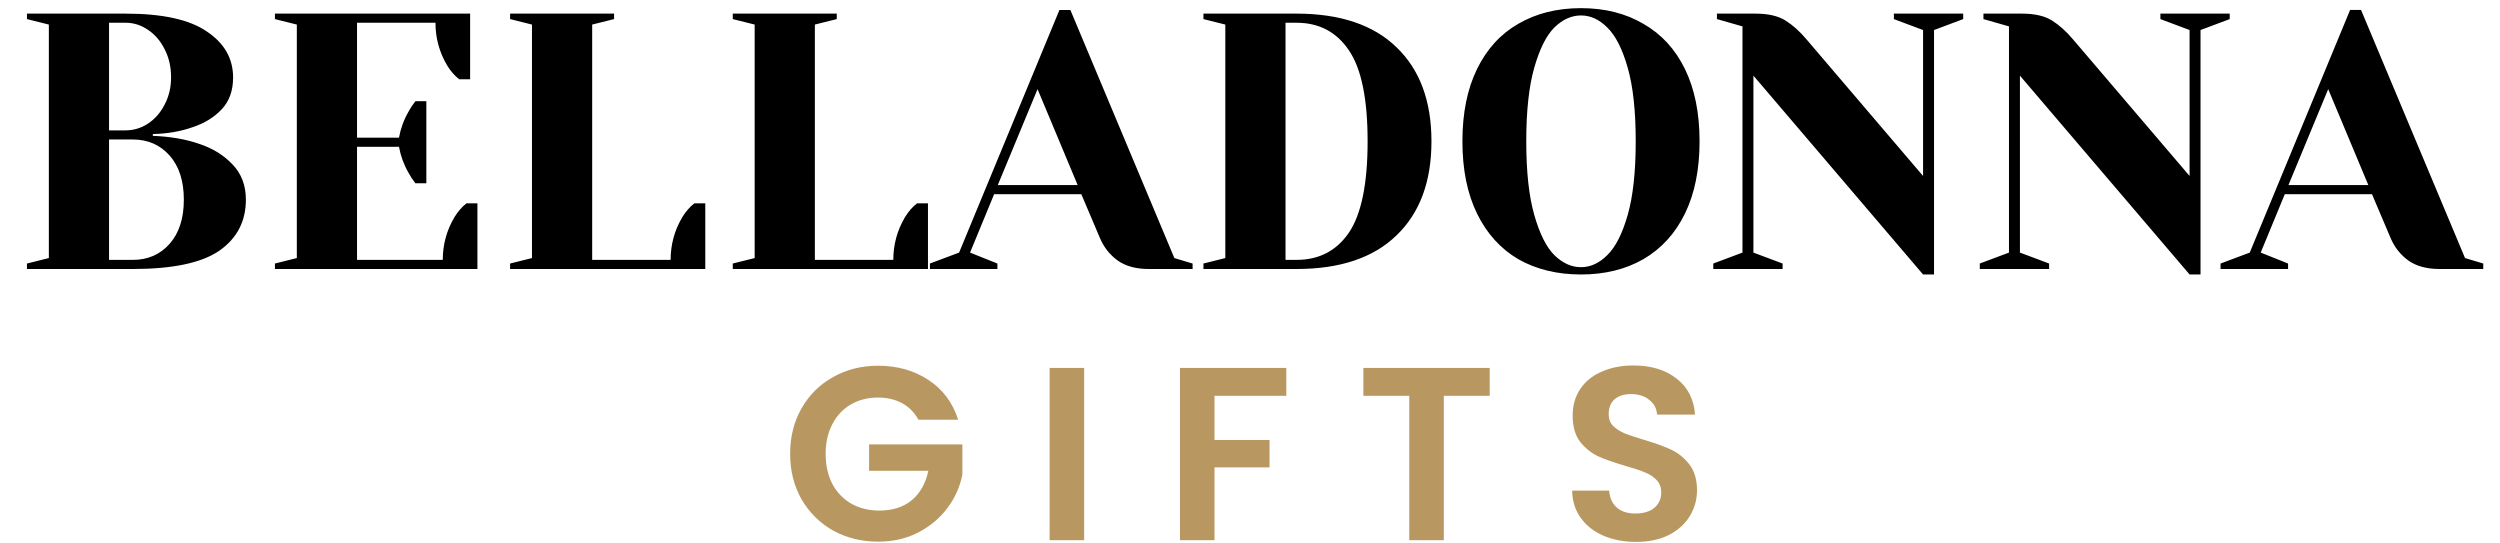
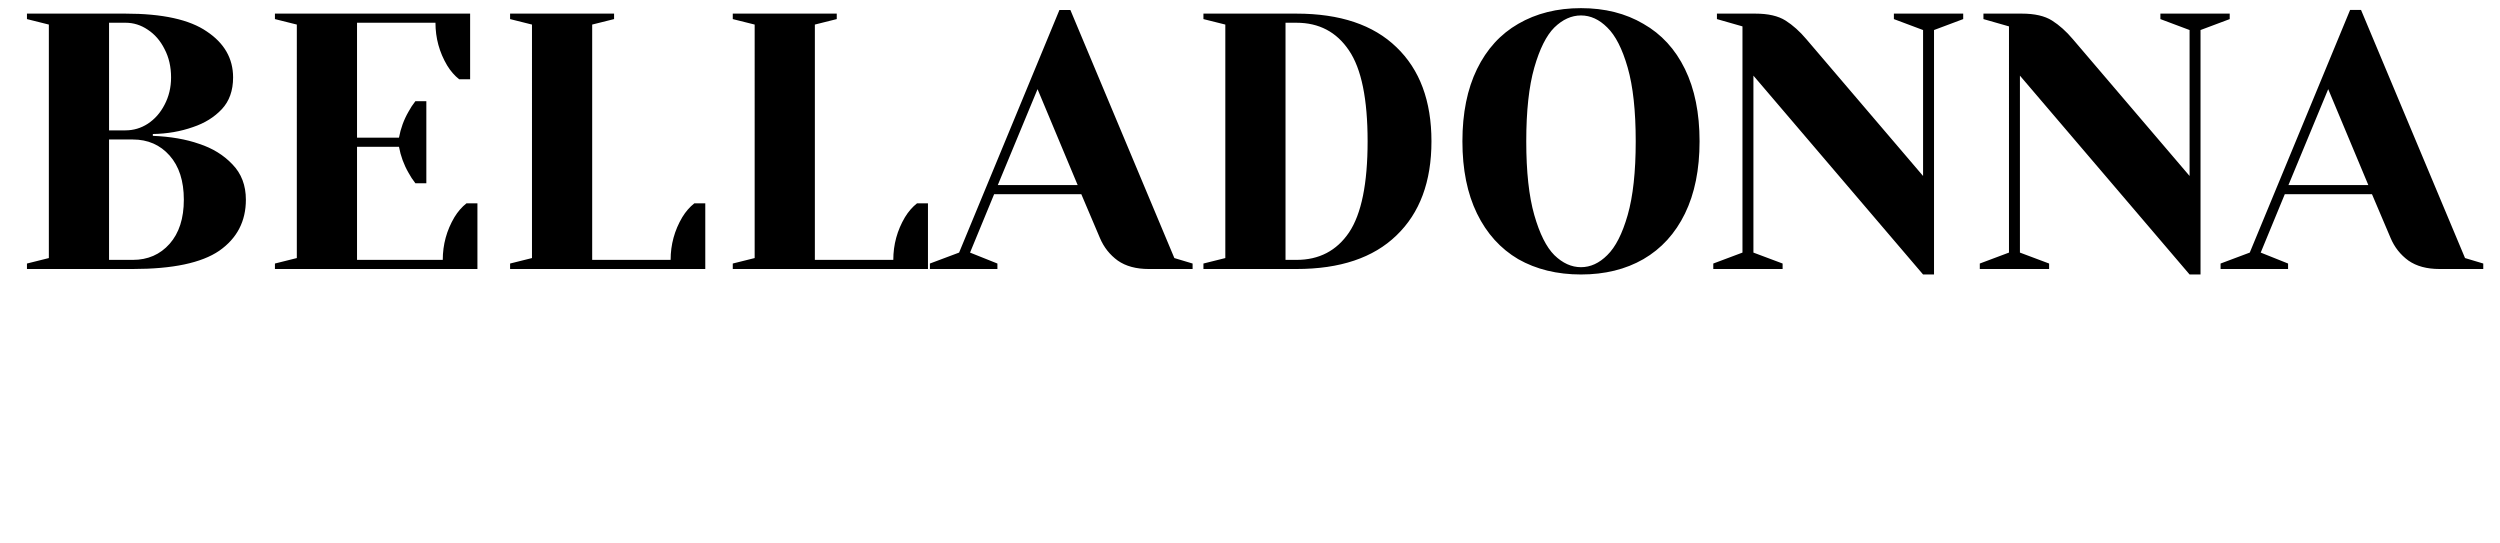
<svg xmlns="http://www.w3.org/2000/svg" viewBox="0 0 364.746 79.248" version="1.1" id="Layer_1">
-   <path fill="#b89860" d="M133.999,61.242c-.576-1.056-1.368-1.86-2.376-2.412-1.008-.552-2.184-.828-3.528-.828-1.488,0-2.808.336-3.96,1.008-1.152.672-2.052,1.632-2.7,2.88-.648,1.248-.972,2.688-.972,4.32,0,1.68.324,3.144.972,4.392.672,1.248,1.596,2.208,2.772,2.88,1.176.672,2.544,1.008,4.104,1.008,1.92,0,3.492-.504,4.716-1.512,1.224-1.032,2.028-2.46,2.412-4.284h-8.64v-3.852h13.608v4.392c-.336,1.752-1.056,3.372-2.16,4.86-1.104,1.488-2.532,2.688-4.284,3.6-1.728.888-3.672,1.332-5.832,1.332-2.424,0-4.62-.54-6.588-1.62-1.944-1.104-3.48-2.628-4.608-4.572-1.104-1.944-1.656-4.152-1.656-6.624s.552-4.68,1.656-6.624c1.128-1.968,2.664-3.492,4.608-4.572,1.968-1.104,4.152-1.656,6.552-1.656,2.832,0,5.292.696,7.38,2.088,2.088,1.368,3.528,3.3,4.32,5.796h-5.796ZM158.176,53.682v25.128h-5.04v-25.128h5.04ZM187.672,53.682v4.068h-10.476v6.444h8.028v3.996h-8.028v10.62h-5.04v-25.128h15.516ZM217.346,53.682v4.068h-6.696v21.06h-5.04v-21.06h-6.696v-4.068h18.432ZM238.699,79.062c-1.752,0-3.336-.3-4.752-.9-1.392-.6-2.496-1.464-3.312-2.592-.816-1.128-1.236-2.46-1.26-3.996h5.4c.072,1.032.432,1.848,1.08,2.448.672.6,1.584.9,2.736.9,1.176,0,2.1-.276,2.772-.828.672-.576,1.008-1.32,1.008-2.232,0-.744-.228-1.356-.684-1.836-.456-.48-1.032-.852-1.728-1.116-.672-.288-1.608-.6-2.808-.936-1.632-.48-2.964-.948-3.996-1.404-1.008-.48-1.884-1.188-2.628-2.124-.72-.96-1.08-2.232-1.08-3.816,0-1.488.372-2.784,1.116-3.888.744-1.104,1.788-1.944,3.132-2.52,1.344-.6,2.88-.9,4.608-.9,2.592,0,4.692.636,6.3,1.908,1.632,1.248,2.532,3,2.7,5.256h-5.544c-.048-.864-.42-1.572-1.116-2.124-.672-.576-1.572-.864-2.7-.864-.984,0-1.776.252-2.376.756-.576.504-.864,1.236-.864,2.196,0,.672.216,1.236.648,1.692.456.432,1.008.792,1.656,1.08.672.264,1.608.576,2.808.936,1.632.48,2.964.96,3.996,1.44,1.032.48,1.92,1.2,2.664,2.16.744.96,1.116,2.22,1.116,3.78,0,1.344-.348,2.592-1.044,3.744s-1.716,2.076-3.06,2.772c-1.344.672-2.94,1.008-4.788,1.008Z" />
  <path d="M3.933,38.449l3.194-.798V3.584l-3.194-.799v-.798h14.372c5.394,0,9.351.869,11.87,2.608,2.555,1.703,3.833,3.939,3.833,6.707,0,1.916-.55,3.46-1.65,4.631-1.1,1.171-2.502,2.04-4.205,2.608-1.81.639-3.762.976-5.855,1.011v.266c2.591.107,4.844.497,6.76,1.171,1.952.639,3.566,1.632,4.844,2.981,1.313,1.348,1.97,3.07,1.97,5.163,0,3.158-1.295,5.642-3.886,7.452-2.59,1.774-6.796,2.661-12.615,2.661H3.933v-.799ZM18.305,19.02c1.171,0,2.253-.319,3.247-.958,1.029-.674,1.845-1.597,2.449-2.768.639-1.206.958-2.537.958-3.992,0-1.561-.319-2.945-.958-4.152-.603-1.207-1.42-2.147-2.449-2.821-.994-.674-2.076-1.011-3.247-1.011h-2.395v15.703h2.395ZM19.369,37.917c2.2,0,3.992-.781,5.376-2.342,1.384-1.561,2.076-3.708,2.076-6.441s-.692-4.879-2.076-6.441c-1.384-1.561-3.176-2.342-5.376-2.342h-3.46v17.566h3.46ZM40.112,38.449l3.194-.798V3.584l-3.194-.799v-.798h28.478v9.581h-1.597c-.674-.532-1.26-1.207-1.757-2.023-1.136-1.916-1.703-3.992-1.703-6.228h-11.444v16.767h6.121c.248-1.348.71-2.608,1.384-3.779.284-.532.621-1.047,1.011-1.544h1.597v11.977h-1.597c-.39-.497-.728-1.011-1.011-1.544-.674-1.171-1.136-2.431-1.384-3.779h-6.121v16.501h12.509c0-2.236.568-4.312,1.703-6.228.497-.816,1.082-1.49,1.757-2.023h1.597v9.581h-29.543v-.799ZM74.421,38.449l3.194-.798V3.584l-3.194-.799v-.798h15.171v.798l-3.194.799v34.333h11.444c0-2.236.568-4.312,1.703-6.228.497-.816,1.083-1.49,1.757-2.023h1.597v9.581h-28.478v-.799ZM106.91,38.449l3.194-.798V3.584l-3.194-.799v-.798h15.17v.798l-3.193.799v34.333h11.444c0-2.236.568-4.312,1.703-6.228.497-.816,1.083-1.49,1.757-2.023h1.597v9.581h-28.478v-.799ZM135.673,38.449l4.258-1.597L154.569,1.455h1.597l15.171,36.196,2.661.798v.799h-6.387c-1.846,0-3.354-.408-4.525-1.224-1.171-.852-2.04-1.952-2.608-3.3l-2.715-6.388h-12.722l-3.513,8.517,3.992,1.597v.799h-9.847v-.799ZM145.574,27.005h11.657l-5.855-13.999-5.802,13.999ZM175.579,38.449l3.193-.798V3.584l-3.193-.799v-.798h13.573c6.352,0,11.214,1.632,14.585,4.897,3.407,3.265,5.11,7.843,5.11,13.733s-1.703,10.469-5.11,13.733c-3.371,3.265-8.233,4.897-14.585,4.897h-13.573v-.799ZM189.152,37.917c3.301,0,5.856-1.331,7.665-3.992,1.81-2.697,2.715-7.133,2.715-13.307s-.905-10.593-2.715-13.254c-1.809-2.697-4.364-4.045-7.665-4.045h-1.597v34.6h1.597ZM230.663,40.046c-3.477,0-6.529-.745-9.155-2.236-2.591-1.526-4.596-3.744-6.015-6.654-1.42-2.91-2.129-6.423-2.129-10.54s.709-7.63,2.129-10.539c1.419-2.91,3.424-5.11,6.015-6.601,2.626-1.526,5.678-2.289,9.155-2.289s6.512.763,9.103,2.289c2.626,1.491,4.648,3.691,6.068,6.601,1.419,2.91,2.129,6.423,2.129,10.539s-.71,7.63-2.129,10.54c-1.42,2.91-3.442,5.128-6.068,6.654-2.591,1.49-5.625,2.236-9.103,2.236ZM230.663,38.982c1.384,0,2.662-.585,3.833-1.757,1.206-1.171,2.2-3.123,2.981-5.855.781-2.733,1.171-6.317,1.171-10.753s-.39-8.02-1.171-10.752c-.781-2.732-1.775-4.684-2.981-5.855-1.171-1.171-2.449-1.757-3.833-1.757s-2.679.586-3.885,1.757c-1.171,1.171-2.147,3.123-2.928,5.855-.781,2.733-1.171,6.317-1.171,10.752s.39,8.02,1.171,10.753c.781,2.732,1.757,4.684,2.928,5.855,1.206,1.171,2.501,1.757,3.885,1.757ZM255.821,11.036v25.816l4.259,1.597v.799h-10.114v-.799l4.258-1.597V3.85l-3.726-1.065v-.798h5.589c1.881,0,3.354.337,4.418,1.011,1.065.674,2.076,1.579,3.035,2.715l17.033,19.961V4.382l-4.258-1.597v-.798h10.113v.798l-4.258,1.597v35.664h-1.597l-24.752-29.01ZM294.704,11.036v25.816l4.258,1.597v.799h-10.113v-.799l4.258-1.597V3.85l-3.726-1.065v-.798h5.589c1.881,0,3.354.337,4.418,1.011,1.065.674,2.076,1.579,3.034,2.715l17.034,19.961V4.382l-4.258-1.597v-.798h10.113v.798l-4.258,1.597v35.664h-1.597l-24.752-29.01ZM323.978,38.449l4.259-1.597,14.638-35.398h1.597l15.171,36.196,2.661.798v.799h-6.388c-1.845,0-3.353-.408-4.524-1.224-1.171-.852-2.041-1.952-2.608-3.3l-2.715-6.388h-12.722l-3.513,8.517,3.992,1.597v.799h-9.848v-.799ZM333.879,27.005h11.658l-5.856-13.999-5.802,13.999Z" />
</svg>